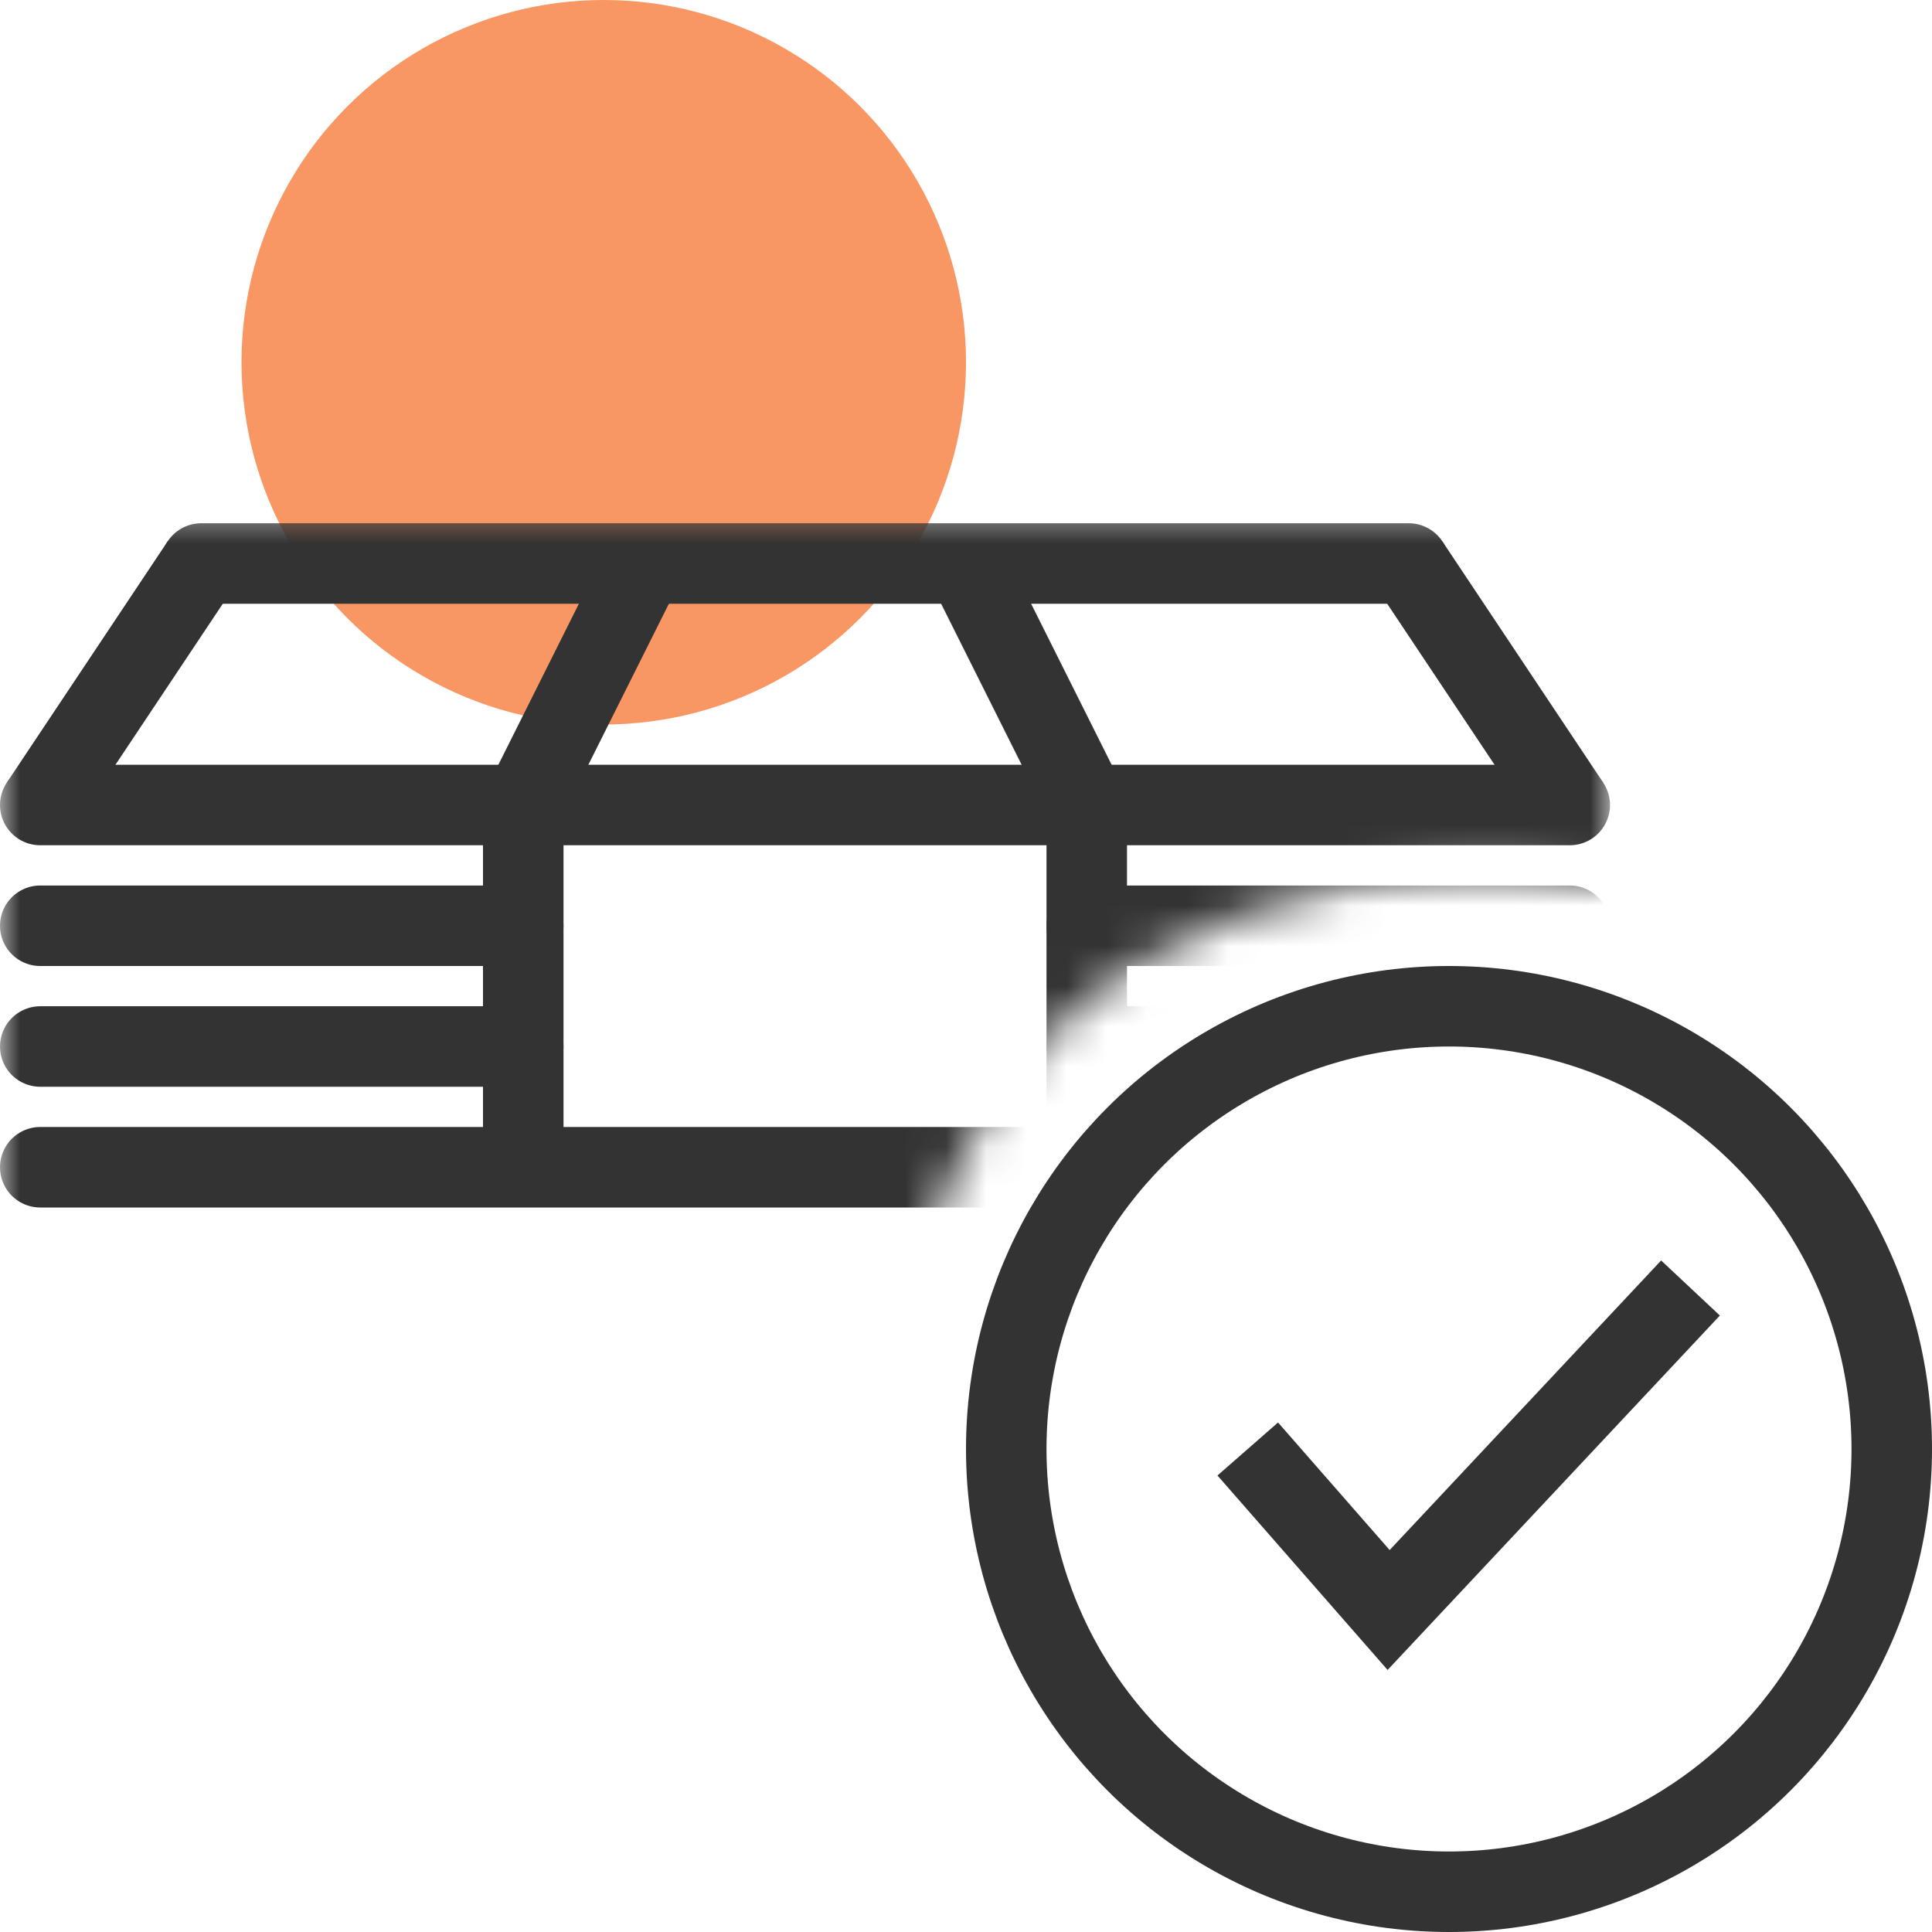
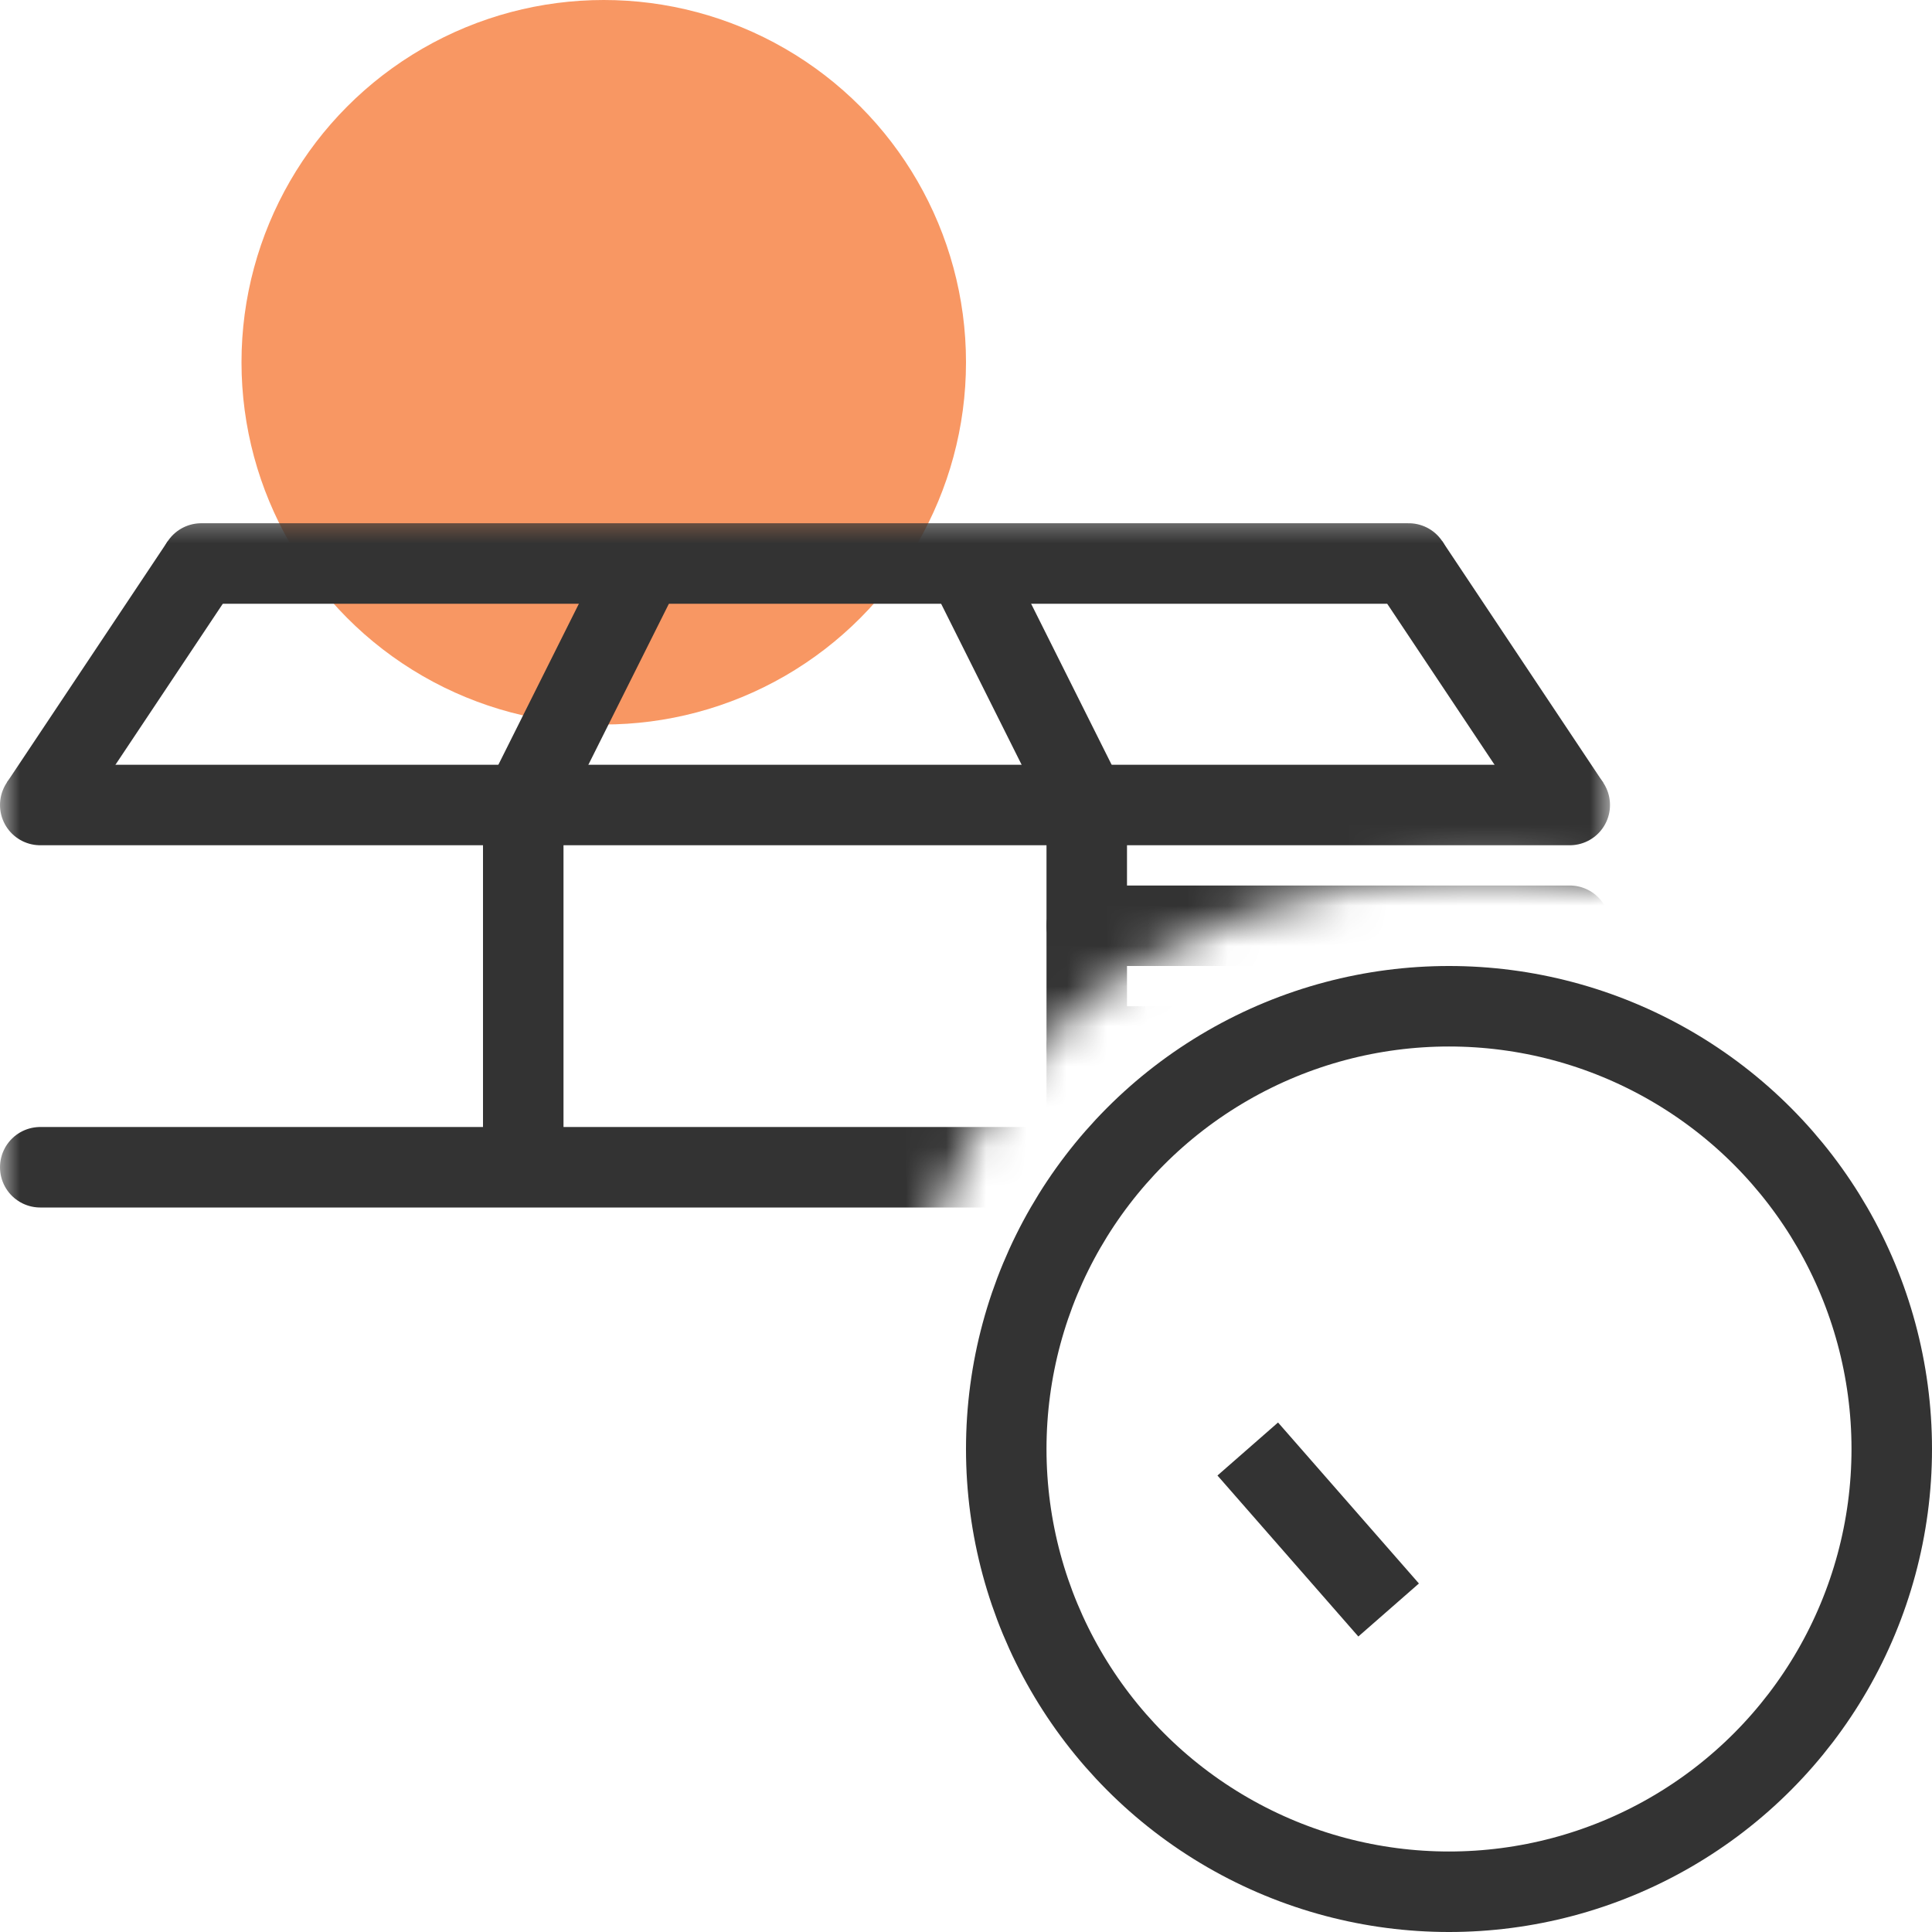
<svg xmlns="http://www.w3.org/2000/svg" width="48" height="48" viewBox="0 0 48 48" fill="none">
  <circle cx="15" cy="9" r="9" fill="#F89763" />
  <mask id="mask0" mask-type="alpha" maskUnits="userSpaceOnUse" x="0" y="12" width="40" height="19">
    <path d="M40 12.5H0V31H23C25.8 21.8 35.5 21.167 40 22V12.5Z" fill="#999999" />
  </mask>
  <g mask="url(#mask0)">
    <line x1="1" y1="29" x2="39" y2="29" stroke="#333333" stroke-width="2" stroke-linecap="round" />
-     <line x1="1" y1="23" x2="13" y2="23" stroke="#333333" stroke-width="2" stroke-linecap="round" />
    <line x1="27" y1="23" x2="39" y2="23" stroke="#333333" stroke-width="2" stroke-linecap="round" />
-     <line x1="1" y1="26" x2="13" y2="26" stroke="#333333" stroke-width="2" stroke-linecap="round" />
    <line x1="27" y1="26" x2="39" y2="26" stroke="#333333" stroke-width="2" stroke-linecap="round" />
    <line x1="1" y1="20" x2="39" y2="20" stroke="#333333" stroke-width="2" stroke-linecap="round" />
    <line x1="5" y1="14" x2="35" y2="14" stroke="#333333" stroke-width="2" stroke-linecap="round" />
    <path d="M39 20L35 14" stroke="#333333" stroke-width="2" />
    <path d="M1 20L5 14" stroke="#333333" stroke-width="2" />
    <path d="M13 20L16 14" stroke="#333333" stroke-width="2" />
    <path d="M27 20L24 14" stroke="#333333" stroke-width="2" />
    <line x1="13" y1="20" x2="13" y2="29" stroke="#333333" stroke-width="2" />
    <line x1="27" y1="20" x2="27" y2="29" stroke="#333333" stroke-width="2" />
  </g>
  <circle cx="36" cy="36" r="11" stroke="#333333" stroke-width="2" />
-   <path d="M31 36L34.5 40L42 32" stroke="#333333" stroke-width="2" />
+   <path d="M31 36L34.5 40" stroke="#333333" stroke-width="2" />
</svg>